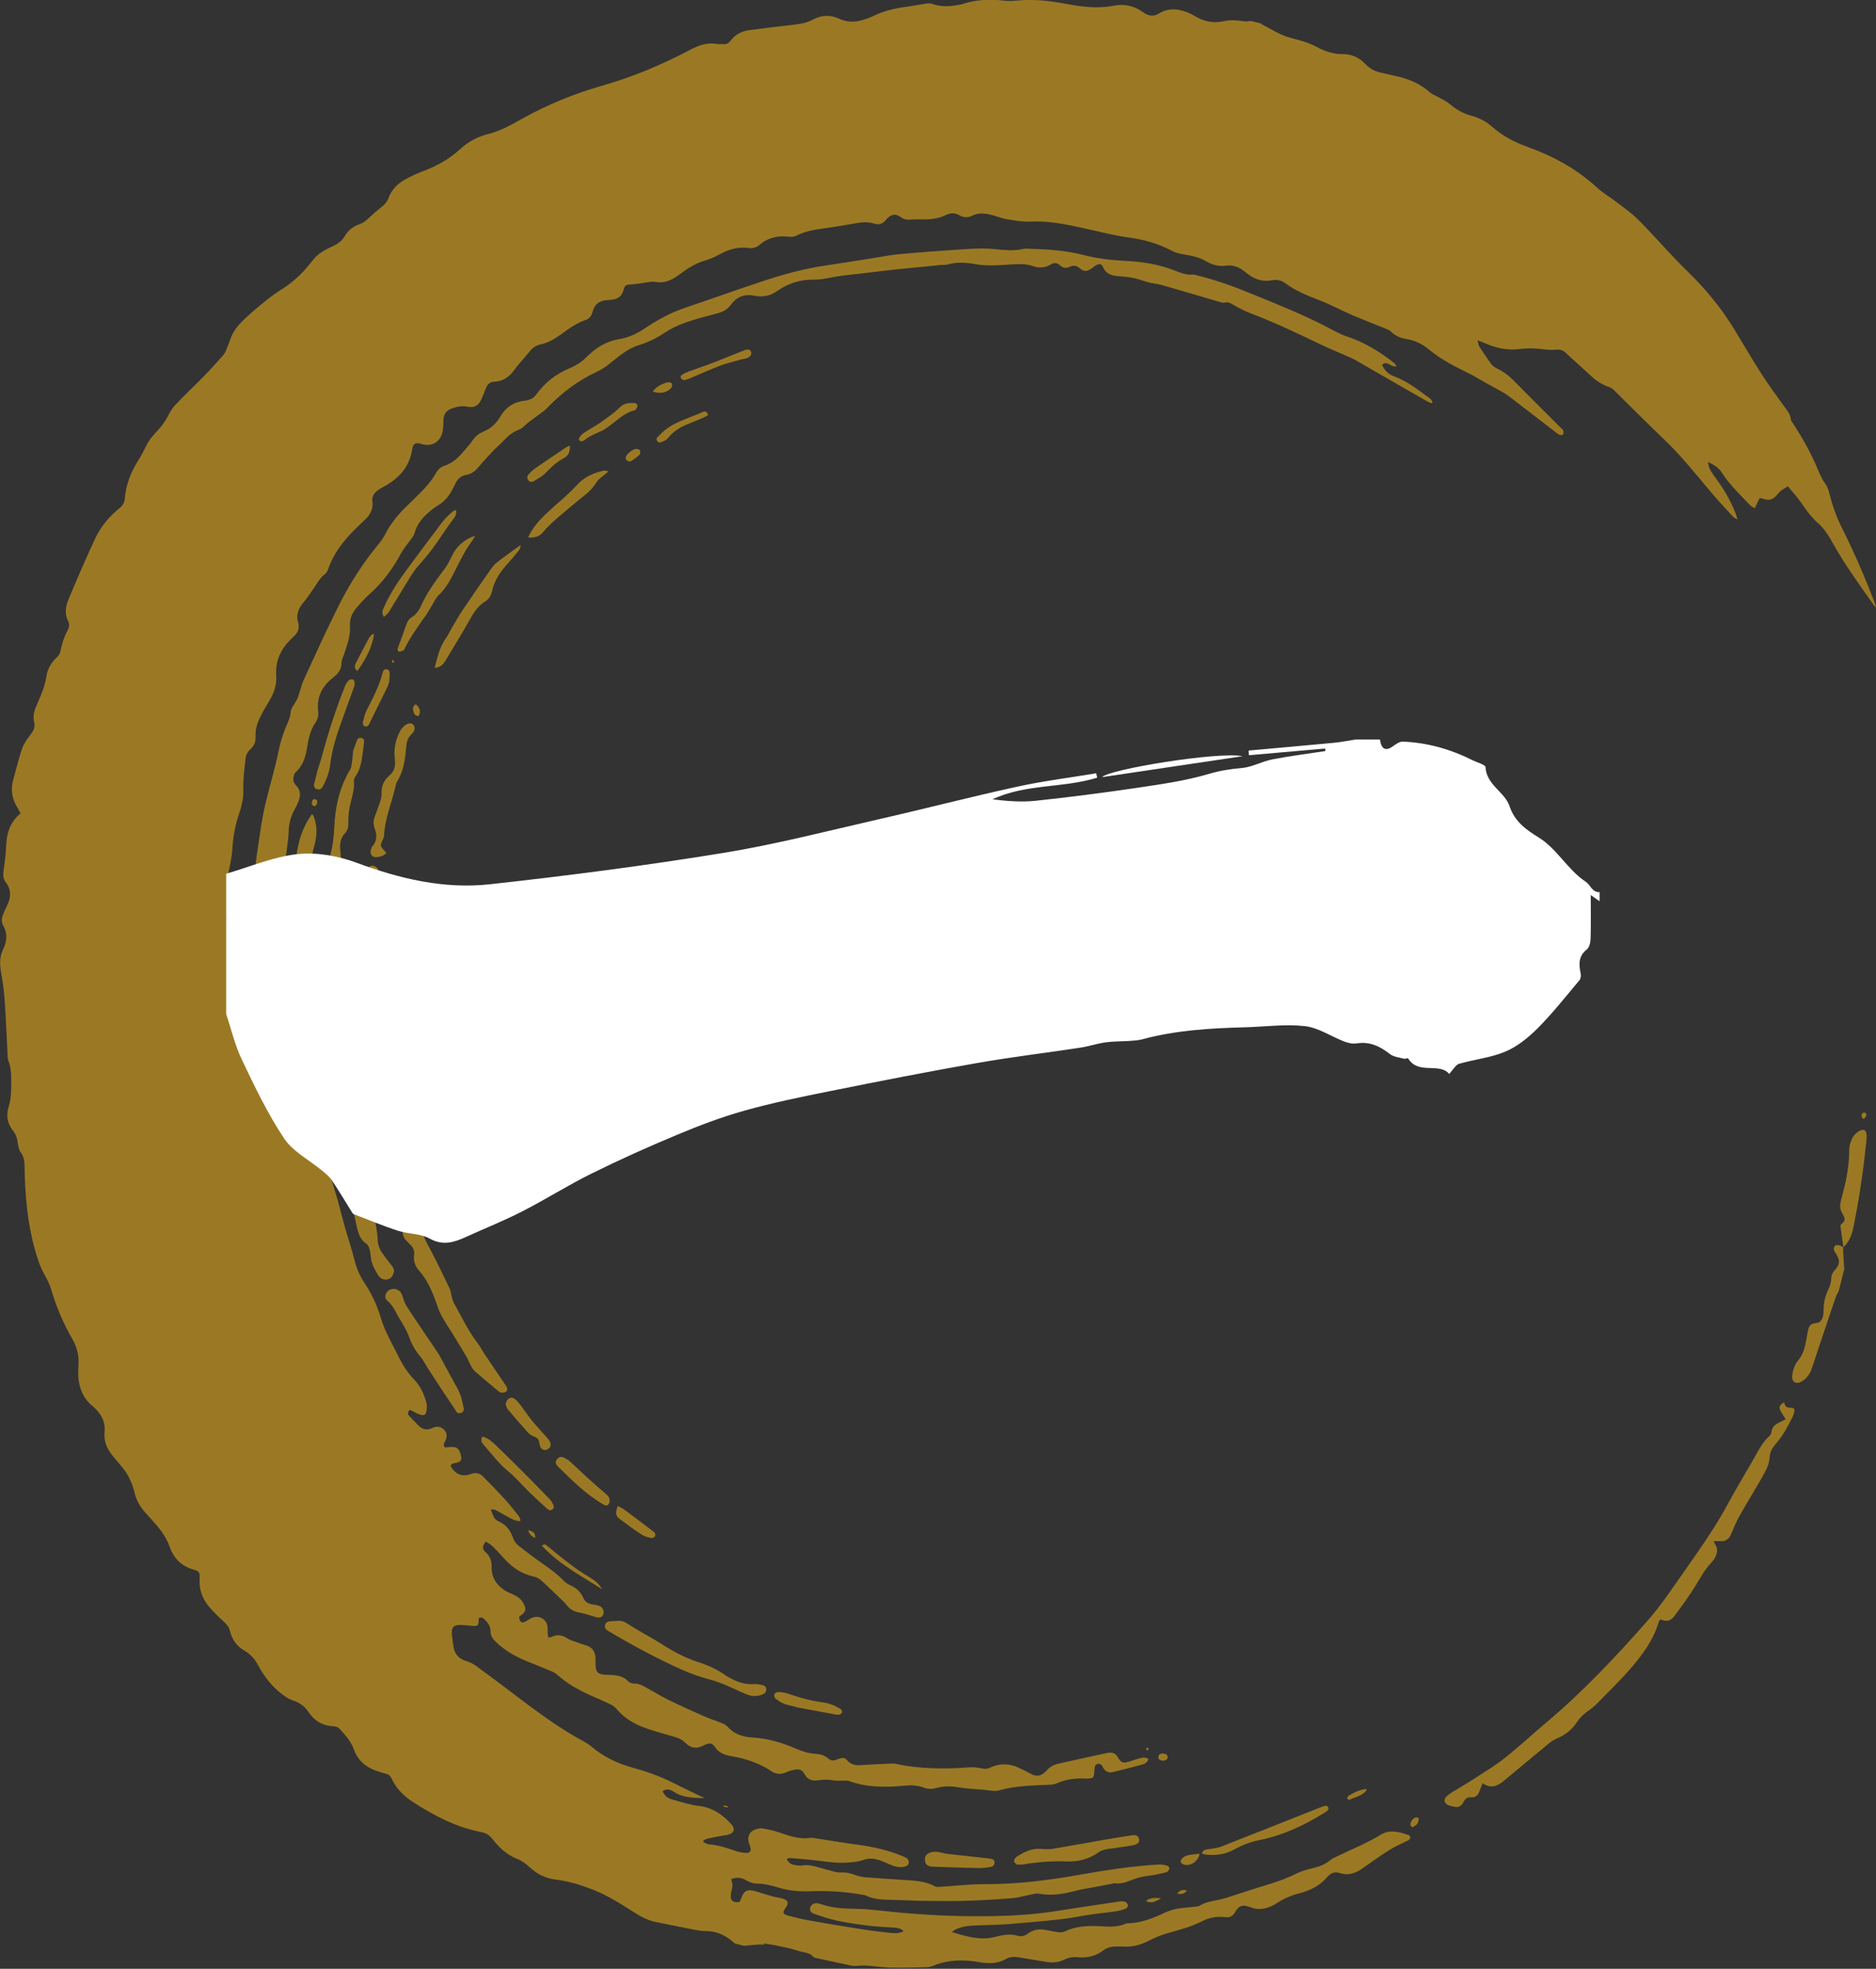
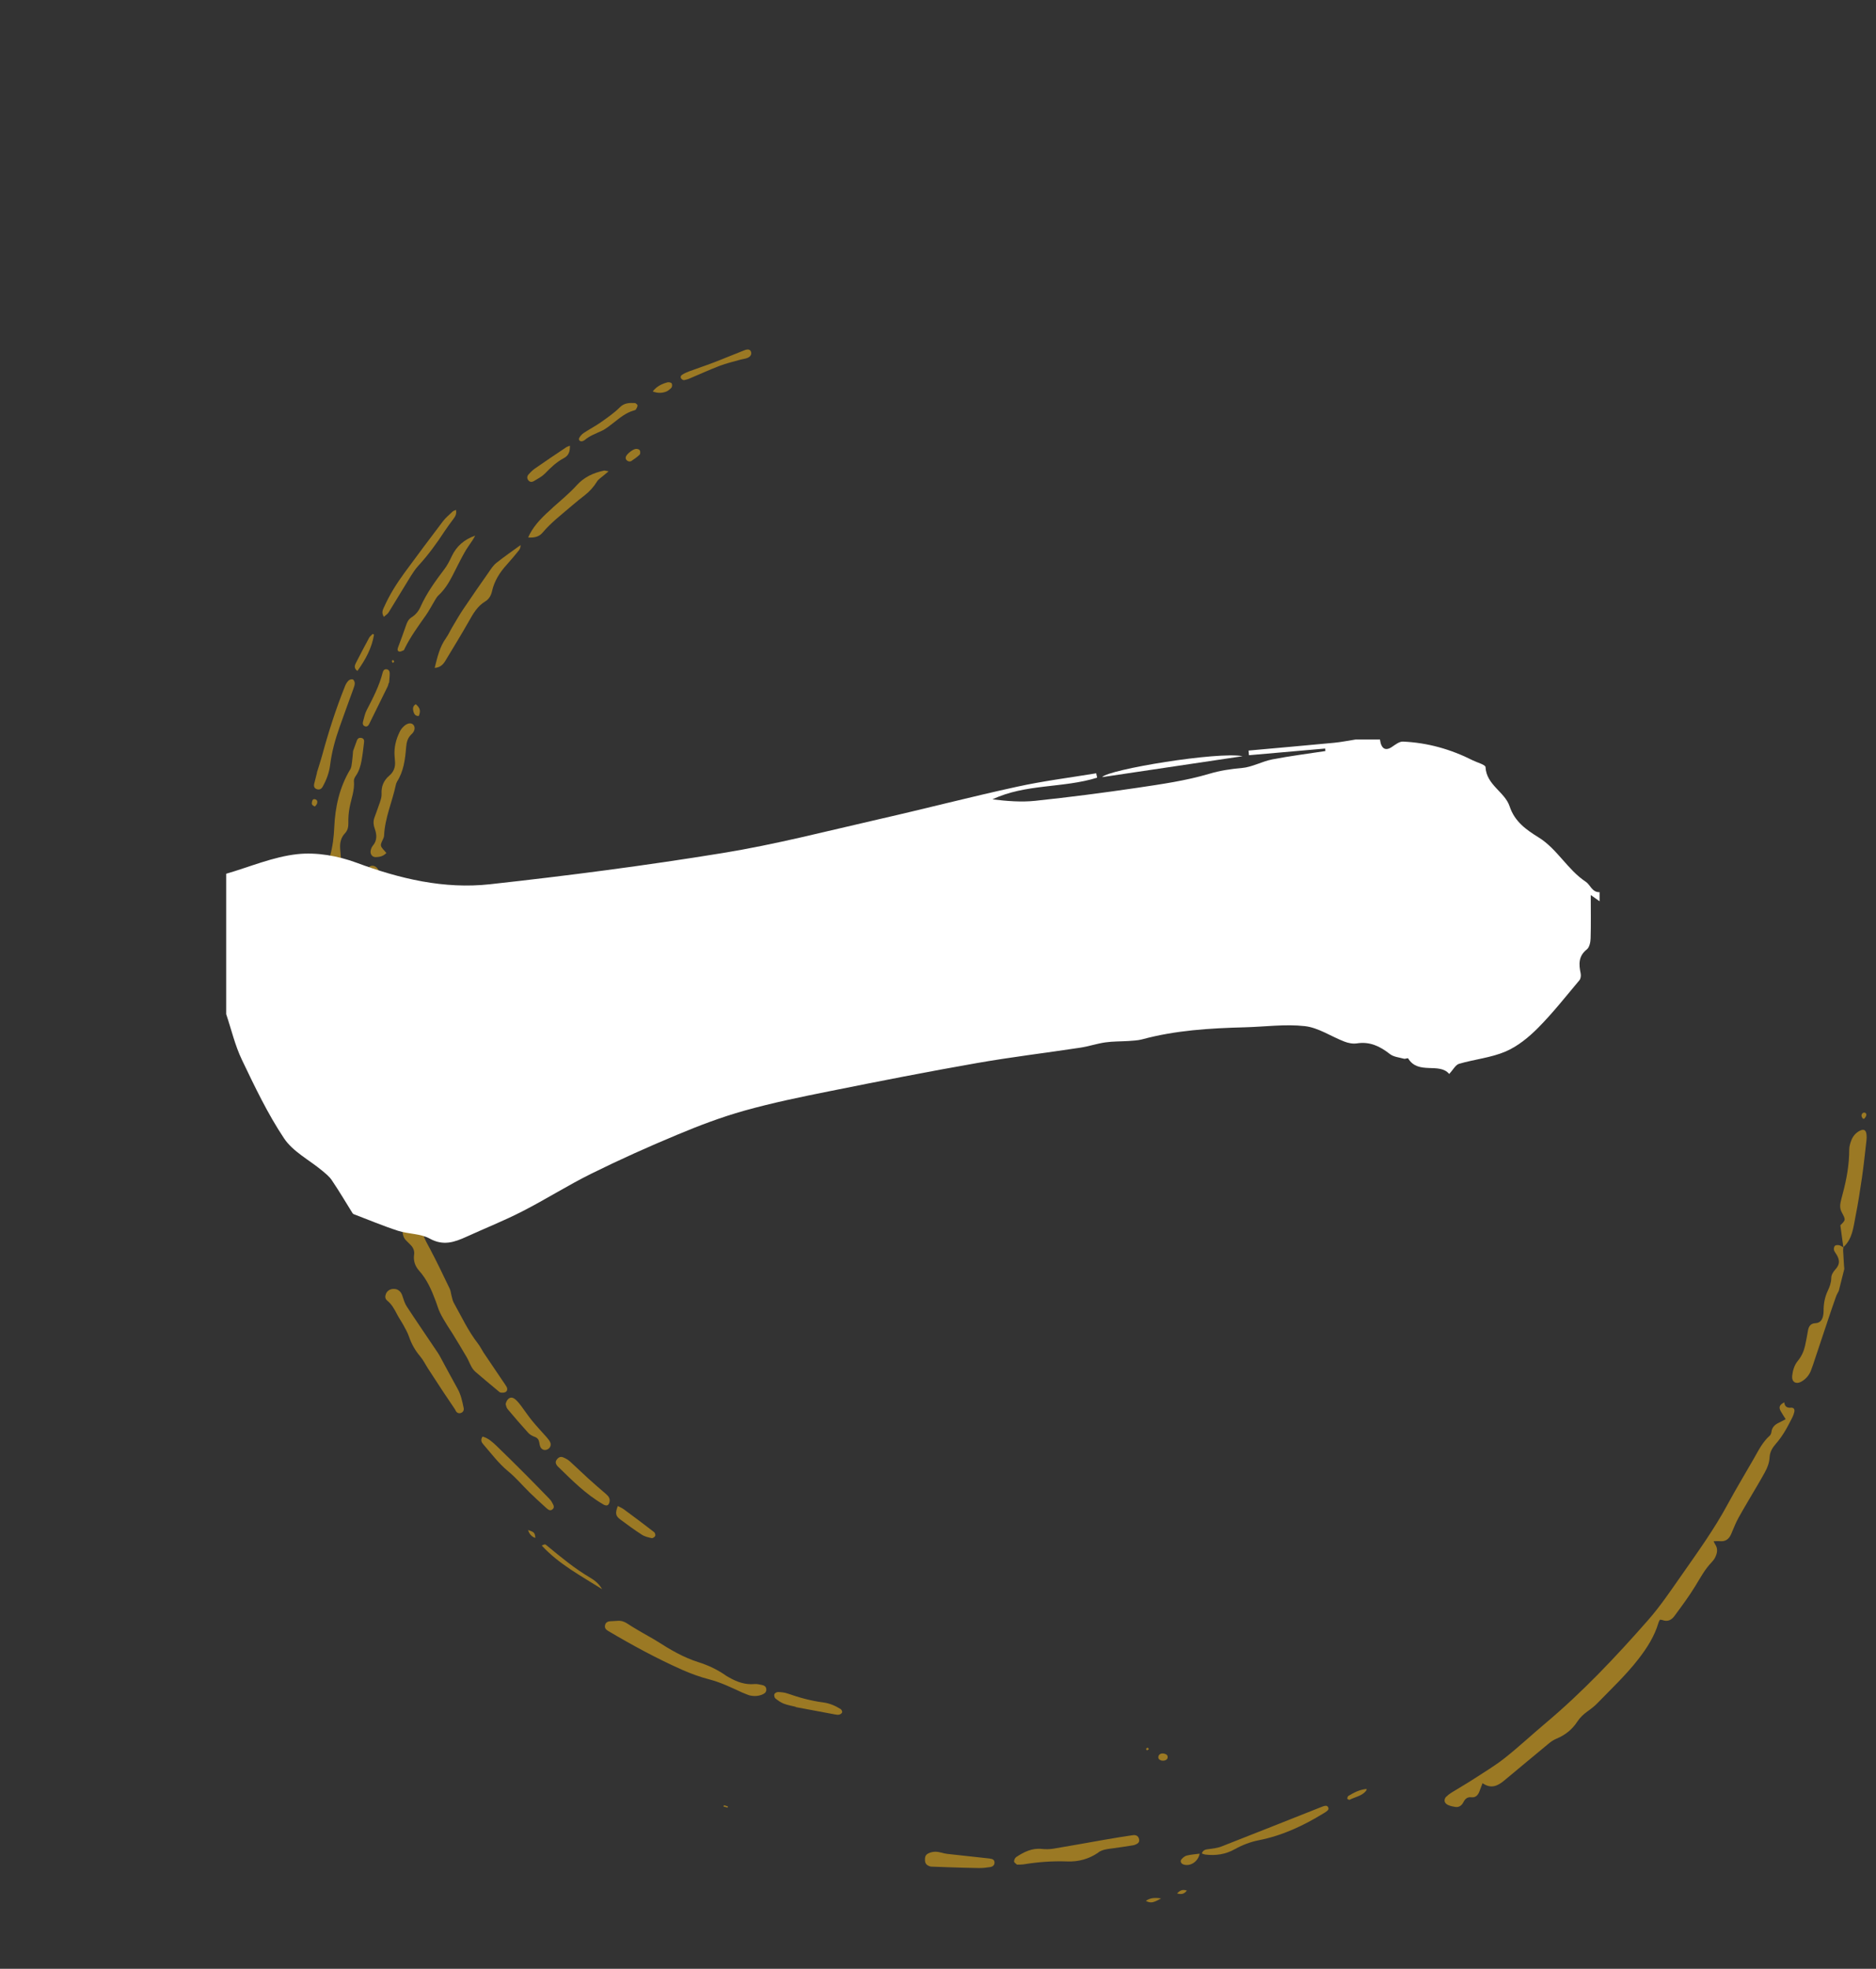
<svg xmlns="http://www.w3.org/2000/svg" id="_レイヤー_2" viewBox="0 0 26.996 28.321">
  <rect x="0" y="0" width="26.996" height="28.321" fill="#333333" stroke="none" />
  <defs>
    <style>.cls-1{fill:#fff;}.cls-2{fill:#9b7924;}</style>
  </defs>
  <g id="_レイアウト">
    <g>
      <g>
-         <path class="cls-2" d="m10.992,27.974c-.094-.008-.191.01-.286.017l-.133-.034c-.119-.112-.255-.181-.423-.178-.045,0-.092-.007-.136-.016-.194-.038-.388-.076-.582-.116-.114-.023-.215-.079-.312-.141-.191-.122-.382-.243-.595-.326-.172-.067-.348-.12-.53-.142-.148-.018-.268-.08-.373-.178-.055-.051-.114-.094-.185-.122-.146-.058-.256-.163-.35-.283-.043-.055-.093-.088-.162-.101-.359-.067-.675-.234-.978-.429-.134-.086-.247-.196-.314-.345-.016-.035-.038-.054-.074-.063-.053-.014-.105-.029-.156-.048-.148-.055-.257-.153-.31-.302-.043-.121-.127-.21-.209-.301-.017-.019-.049-.031-.075-.032-.157-.007-.281-.073-.368-.205-.057-.085-.134-.139-.23-.17-.035-.011-.069-.029-.099-.05-.171-.114-.297-.269-.394-.448-.049-.09-.109-.165-.201-.217-.11-.062-.179-.161-.208-.283-.013-.054-.042-.09-.081-.126-.078-.072-.156-.145-.223-.226-.097-.116-.143-.253-.132-.407.006-.079-.009-.101-.087-.123-.174-.05-.286-.16-.345-.33-.055-.158-.161-.282-.272-.404-.054-.059-.111-.118-.154-.185-.036-.057-.064-.122-.079-.188-.033-.137-.089-.26-.179-.368-.051-.062-.105-.122-.154-.185-.072-.094-.11-.2-.098-.321.012-.122-.03-.225-.113-.314-.016-.017-.031-.034-.049-.048-.176-.14-.226-.33-.216-.544.003-.071.008-.145-.005-.214-.014-.072-.039-.145-.076-.208-.134-.23-.236-.471-.311-.726-.021-.07-.055-.138-.091-.202-.068-.118-.108-.246-.144-.376-.107-.384-.14-.778-.146-1.174-.001-.078-.006-.15-.057-.218-.03-.041-.036-.102-.045-.155-.009-.055-.025-.104-.06-.148-.087-.108-.109-.224-.064-.362.029-.091.032-.192.033-.289.002-.122.005-.246-.041-.365-.011-.028-.01-.062-.011-.093-.014-.263-.025-.527-.043-.79-.009-.125-.027-.251-.049-.374-.022-.119-.026-.232.029-.344.056-.114.064-.229-.002-.346-.038-.067-.008-.134.019-.198.019-.045.043-.088.06-.133.036-.098.03-.194-.035-.277-.037-.048-.045-.097-.039-.153.007-.063.017-.125.024-.188.007-.063.014-.125.016-.188.005-.183.056-.345.207-.471-.012-.022-.023-.045-.036-.066-.086-.132-.112-.274-.067-.427.042-.146.075-.295.125-.438.026-.074.075-.141.123-.204.043-.056.069-.106.05-.18-.024-.097.013-.188.051-.274.054-.124.106-.247.126-.382.017-.112.072-.203.156-.28.022-.02.04-.051.045-.079.021-.105.052-.205.103-.3.022-.041.033-.089.01-.133-.056-.107-.038-.215.005-.317.123-.293.248-.586.383-.874.082-.175.206-.322.36-.444.034-.027.063-.08.066-.124.014-.216.096-.404.211-.584.054-.084.09-.179.145-.262.045-.068.107-.125.16-.189.025-.03.048-.063.069-.096.044-.07.076-.15.131-.21.132-.143.276-.275.412-.415.1-.102.196-.208.291-.316.025-.029.039-.069.054-.105.03-.071.05-.148.087-.214.034-.061.081-.118.131-.167.086-.084.177-.163.27-.239.091-.074.183-.149.282-.21.162-.099.298-.222.415-.37.041-.051.082-.105.133-.145.055-.043.12-.077.185-.106.077-.035.146-.076.189-.154.048-.086.127-.141.218-.173.051-.018.088-.049.126-.085.058-.055.119-.108.181-.157.046-.036.084-.074.105-.132.043-.118.127-.205.235-.265.085-.047.174-.089.265-.123.196-.073.374-.172.529-.315.116-.106.251-.18.405-.218.175-.043.33-.131.485-.218.37-.207.76-.365,1.167-.481.441-.126.859-.304,1.264-.517.123-.065.248-.105.388-.079.022.004.046,0,.069.002.05.006.085-.008.117-.051.068-.093.166-.138.279-.152.213-.027.426-.055.64-.078.095-.01.185-.029.271-.075.12-.065.248-.067.373-.009.101.047.205.052.31.024.061-.016.122-.036.178-.063.154-.076.318-.113.486-.135.094-.012.186-.031.28-.045.027-.004.058-.004.083.005.117.041.236.04.356.018.031-.006.063-.01.092-.02.192-.062.388-.067.587-.045.054.006.109.007.163.001.245-.028.486,0,.727.045.226.042.452.073.683.027.151-.03.296,0,.425.093.07.05.144.071.224.022.153-.095.307-.07.46,0,.021.01.041.021.06.033.133.082.276.108.429.073.097-.022.194-.008.291.004.029.004.06-.004.09-.006l.15.038s0,.007,0,.008c.134.067.263.154.405.193.133.037.265.067.387.133.117.063.24.107.376.105.131-.002.241.051.329.144.062.065.135.104.221.123.084.018.168.037.252.057.169.041.325.11.457.228.033.03.08.044.119.067.057.033.118.061.168.102.089.075.185.133.299.163.112.03.215.079.302.157.148.132.319.223.504.29.374.134.716.318,1.01.589.075.069.165.123.248.185.094.071.19.138.278.215.082.071.155.153.23.231.178.187.348.382.533.561.259.251.489.524.677.831.133.218.261.439.399.654.105.164.221.321.335.479.039.054.082.102.088.173.002.023.022.046.035.067.138.212.262.432.358.666.029.069.059.136.103.197.028.038.047.086.058.132.043.174.101.341.181.501.175.349.33.707.47,1.071.008.02.013.04.025.074-.019-.015-.027-.019-.031-.025-.199-.284-.405-.564-.576-.867-.065-.115-.13-.231-.231-.319-.094-.082-.166-.18-.235-.283-.057-.085-.128-.16-.198-.245-.04.025-.073.043-.101.065-.022.017-.04.041-.059.063-.053.061-.115.082-.192.052-.018-.007-.037-.008-.055-.011-.024.05-.045.094-.07.148-.032-.022-.056-.033-.072-.051-.14-.147-.289-.288-.399-.461-.045-.072-.113-.115-.203-.156.011.045.014.077.028.103.022.043.05.083.079.122.116.155.213.32.286.499.013.033.021.067.032.101-.033-.011-.053-.026-.07-.045-.097-.106-.196-.21-.288-.319-.228-.269-.446-.546-.702-.79-.243-.231-.478-.47-.718-.705-.018-.017-.04-.034-.063-.042-.122-.037-.217-.113-.307-.199-.106-.1-.218-.195-.324-.296-.042-.04-.087-.049-.141-.044-.048.004-.097.004-.145-.002-.125-.017-.248-.023-.375-.007-.18.023-.354-.016-.518-.092-.023-.01-.047-.017-.089-.033.012.041.014.07.027.091.054.084.11.167.169.247.021.028.053.052.086.067.086.041.161.096.229.164.231.235.465.467.698.7.01.01.024.021.026.033.003.018.003.04-.006.054-.005.008-.032.009-.046.004-.021-.008-.039-.024-.057-.038-.223-.171-.445-.342-.668-.513-.025-.019-.05-.038-.077-.053-.089-.051-.18-.099-.27-.149-.088-.049-.172-.103-.263-.146-.194-.094-.383-.193-.55-.332-.093-.077-.201-.129-.324-.149-.082-.013-.159-.045-.221-.107-.021-.021-.053-.032-.082-.044-.156-.064-.314-.124-.469-.19-.16-.069-.315-.154-.477-.216-.172-.066-.341-.133-.49-.245-.06-.045-.13-.055-.205-.041-.12.022-.227-.013-.324-.083-.021-.015-.041-.031-.061-.047-.077-.061-.159-.095-.262-.081-.098.014-.197-.01-.282-.06-.107-.064-.223-.085-.342-.105-.053-.009-.108-.023-.155-.048-.192-.104-.398-.161-.612-.191-.085-.012-.17-.026-.254-.044-.199-.043-.397-.092-.596-.132-.188-.038-.377-.063-.572-.054-.107.005-.217-.014-.324-.031-.076-.012-.149-.04-.224-.061-.099-.027-.199-.041-.294.007-.067.033-.127.027-.187-.008-.063-.037-.127-.033-.189-.003-.1.049-.207.065-.317.064-.066,0-.132-.002-.197.003-.054.004-.099-.005-.144-.039-.058-.045-.116-.04-.172.006-.013.011-.025.024-.035.037-.044.055-.099.076-.168.054-.093-.03-.186-.021-.28-.003-.143.026-.288.05-.432.069-.143.019-.283.043-.413.109-.03.015-.072.017-.108.013-.156-.018-.296.013-.418.117-.013.011-.027.024-.042.029-.029.009-.061.023-.089.019-.164-.027-.313.014-.454.094-.07.04-.143.069-.221.091-.07.02-.138.056-.202.094-.067.039-.126.09-.191.132-.086.057-.179.095-.283.076-.053-.01-.101-.002-.152.007-.073.013-.146.023-.22.028-.073.005-.083.008-.105.085-.022.078-.073.121-.152.132-.023.003-.046.006-.068.007-.117.003-.196.056-.225.174-.014.058-.052.098-.105.116-.13.044-.238.124-.347.203-.089.064-.182.122-.291.144-.069.014-.119.051-.162.104-.072.089-.152.172-.22.265-.074.102-.163.165-.292.169-.06.002-.097.04-.118.097-.019.054-.043.106-.065.158-.038.09-.106.126-.2.104-.077-.018-.148.001-.219.024-.08.026-.123.079-.125.165-.001.054-.002.109-.012.163-.028.154-.155.23-.303.185-.09-.027-.123-.01-.137.083-.033.221-.159.376-.341.492-.043.028-.09.05-.134.078-.065.041-.107.096-.096.178.013.1-.028.179-.096.247-.047.047-.096.091-.143.137-.171.169-.318.354-.398.585-.01.029-.028.06-.052.077-.056.04-.087.098-.124.152-.06.087-.117.177-.185.258-.072.086-.103.175-.07.286.022.073-.003.136-.055.188-.02.02-.042.039-.062.059-.138.14-.212.307-.199.504.007.113-.016.216-.068.314-.036.068-.079.133-.116.201-.063.114-.12.23-.113.365.004.077-.018.137-.078.19-.032.028-.059.076-.064.117-.018.153-.039.309-.034.462.005.134-.03.253-.071.376-.032.095-.053.193-.069.292-.015.09-.014.183-.027.273-.013.094-.034.186-.053.279-.021.102-.031.202.013.303.029.065.022.135,0,.202-.009.027-.02.054-.027.082-.019.064-.016.077.04.115.099.066.143.161.149.276.002.051-.003.103-.003.155,0,.023,0,.047.008.067.005.014.023.029.036.031.013.002.032-.011.04-.023.012-.019.019-.041.026-.063.037-.109.029-.22.017-.332-.013-.118-.016-.236.044-.344.042-.076.053-.157.054-.24.001-.083-.005-.166-.007-.249,0-.034-.002-.069.002-.103.028-.199.055-.398.087-.596.019-.116.042-.231.07-.345.057-.234.128-.464.175-.7.026-.128.062-.249.112-.368.029-.068.062-.133.066-.212.002-.039.034-.076.054-.113.016-.03.037-.057.048-.088.032-.089.051-.183.091-.269.161-.351.322-.703.495-1.049.159-.319.351-.618.578-.893.036-.044.069-.092.095-.143.085-.166.205-.303.339-.43.054-.051.106-.105.159-.157.089-.086.168-.18.23-.288.029-.052.07-.089.128-.108.089-.03.163-.085.225-.154.061-.068.125-.136.176-.211.04-.058.088-.096.15-.122.107-.044.189-.116.247-.217.08-.139.203-.216.362-.232.068-.007.118-.035.158-.09.125-.171.284-.295.481-.376.088-.036.174-.093.241-.16.132-.133.281-.226.466-.257.127-.021.242-.069.348-.14.184-.123.374-.233.586-.305.391-.132.78-.273,1.172-.401.278-.091.56-.168.851-.211.227-.034.453-.07.68-.106.136-.021.271-.049.408-.061.322-.029.645-.053.968-.073.131-.008.264-.012.394.001.137.014.272.03.409-.002.022-.005.046-.005.068-.004.269.009.538.023.801.091.195.051.394.074.595.084.238.012.473.046.698.132.09.034.179.076.281.066.024-.002.05.009.075.015.259.064.51.155.757.256.377.153.755.304,1.116.493.086.045.172.094.263.124.257.085.483.222.692.39.011.009.017.025.027.039-.077.025-.134-.091-.209-.018.043.085.089.134.187.17.192.071.346.201.509.317.015.011.022.033.032.05-.005.005-.009.01-.014.015-.025-.011-.052-.02-.075-.034-.308-.177-.616-.354-.924-.531-.05-.029-.098-.059-.15-.083-.143-.065-.29-.123-.432-.191-.331-.158-.661-.317-1.005-.448-.085-.032-.169-.072-.248-.118-.048-.028-.089-.059-.149-.042-.02.006-.045-.005-.067-.011-.234-.068-.467-.137-.701-.205-.083-.024-.166-.052-.25-.062-.072-.009-.136-.034-.204-.055-.089-.028-.185-.039-.278-.046-.105-.008-.198-.022-.246-.135-.02-.047-.055-.049-.101-.023-.022.013-.042.031-.063.045-.068.046-.11.049-.171-.004-.046-.04-.091-.044-.142-.02-.053.025-.1.018-.142-.022-.042-.039-.085-.04-.133-.011-.078.049-.166.054-.249.025-.093-.033-.185-.033-.279-.028-.183.009-.367.031-.549-.001-.135-.024-.265-.036-.398.002-.038.011-.08.006-.12.01-.211.021-.422.041-.633.063-.165.018-.33.038-.495.058-.119.014-.239.025-.358.044-.112.018-.22.047-.338.045-.187-.003-.361.055-.517.163-.099.069-.204.093-.326.068-.132-.028-.251.009-.335.124-.046.064-.107.103-.181.124-.083.023-.166.044-.249.067-.177.051-.355.105-.509.206-.123.081-.248.147-.39.19-.165.05-.293.165-.426.27-.053.042-.111.082-.173.11-.275.127-.511.305-.72.522-.018.018-.037.036-.057.051-.068.051-.138.101-.207.153-.05.038-.094.093-.15.113-.108.04-.179.118-.254.196-.034.035-.073.065-.106.101-.07.075-.142.149-.207.229-.049.061-.103.107-.181.12-.073.013-.125.054-.157.121-.011.023-.023.046-.035.069-.051.106-.12.194-.224.254-.044.026-.085.059-.124.092-.098.083-.175.179-.209.308-.01.039-.044.072-.068.107-.041.058-.089.113-.123.175-.119.222-.265.421-.454.589-.07.063-.133.134-.195.206-.059.07-.094.155-.088.246.009.145-.038.277-.083.41-.015.043-.038.087-.039.131,0,.098-.052.156-.124.212-.155.121-.236.278-.211.48.007.059-.006.115-.039.164-.069.103-.099.217-.117.338-.021.14-.057.276-.169.377-.017.015-.024.044-.03.068-.012.049.006.091.04.125.068.07.061.15.029.232-.013.035-.03.068-.048.101-.059.104-.09.215-.092.336-.001.08-.015.16-.024.239-.011.094-.029.187-.034.282-.003.043.007.092.026.131.025.051.081.045.104-.009.011-.026.016-.055.019-.083.005-.04.005-.08.009-.12.022-.222.069-.436.189-.629.014-.023.03-.045.047-.07.011.011.016.014.019.019.006.013.01.027.015.04.05.139.033.28-.005.415-.096.349-.121.705-.126,1.064-.004.301.006.602-.036.901-.022.155-.015.307.013.461.024.135.042.272.019.41-.01.057-.002.115.029.166.033.053.044.111.044.173-.002.188.039.37.084.551.017.069.027.14.038.211.009.065.007.132.022.196.043.187.091.373.138.559.01.039.023.077.035.115.026.088.054.175.079.263.037.135.071.271.109.406.045.157.098.312.137.47.028.113.071.216.136.313.101.151.18.314.233.487.03.1.066.195.113.287.053.105.106.21.159.315.057.113.126.218.215.31.092.095.145.213.178.339.008.032.007.069.002.102-.01.07-.033.085-.1.062-.047-.016-.091-.043-.137-.066-.043.031-.037.063-.007.095.037.04.078.076.114.117.061.068.128.089.215.048.058-.028.118-.024.167.026.049.051.044.108.013.167-.014.028-.032.057.003.089.017-.002.037-.004.056-.006.107-.013.146.014.17.121.015.066.002.087-.064.104-.032.008-.071.004-.085.045.065.12.167.164.29.117.068-.025.126-.014.174.033.107.107.213.216.316.328.062.067.117.141.175.211.025.03.053.059.047.107-.076-.004-.135-.038-.195-.072-.054-.032-.109-.063-.165-.091-.015-.007-.035-.004-.064-.007.03.072.041.142.109.17.109.046.172.127.21.236.014.041.041.084.075.111.121.096.245.189.372.277.101.071.2.143.285.234.023.024.053.045.083.058.088.038.157.094.196.183.028.065.079.093.148.1.036.004.075.012.105.03.021.012.039.044.041.068.006.068-.035.101-.103.084-.078-.019-.153-.051-.231-.064-.081-.014-.147-.043-.196-.109-.02-.027-.046-.051-.071-.075-.099-.095-.197-.192-.299-.284-.028-.025-.068-.045-.105-.053-.186-.039-.328-.145-.449-.284-.047-.054-.096-.106-.148-.155-.028-.026-.064-.045-.096-.066-.048.075-.052.108.003.158.065.06.086.127.084.213-.003.146.07.257.191.335.036.023.077.039.116.056.059.026.11.059.144.117.055.095.047.136-.047.197-.004.003-.006.009-.009.014.012.076.036.09.1.058.015-.008.029-.019.044-.028.06-.035.123-.052.187-.014.067.04.084.103.079.178-.002.031.006.064.01.1.027-.006.041-.007.054-.013.078-.037.148-.025.219.022.042.028.094.041.142.059.046.017.092.031.138.046.089.029.124.095.127.184,0,.029,0,.057,0,.086.003.112.033.144.142.15.037.002.075,0,.112.004.078.008.152.022.209.085.02.022.06.038.091.037.058-.001.106.02.154.046.113.062.223.13.338.187.167.082.337.159.507.234.086.038.176.066.264.102.028.011.059.026.079.048.094.105.215.151.351.158.227.012.438.075.645.165.083.036.175.065.265.07.077.005.139.02.195.07.033.03.071.033.112.015.018-.008.038-.012.057-.018.039-.013.073-.007.1.027.037.044.087.066.143.07.04.003.08-.003.12-.005.134-.007.268-.014.402-.019.025,0,.051.008.076.013.039.007.079.016.118.022.299.043.599.044.9.02.061-.005.125.004.186.017.039.008.071.007.106-.01.134-.063.271-.068.407-.006.065.03.129.062.192.096.07.038.132.03.19-.022.013-.011.026-.023.037-.036.046-.052.104-.079.17-.093.109-.023.218-.049.327-.073.12-.027.241-.053.361-.078.081-.017.126.001.161.062.044.076.07.087.153.063.058-.017.114-.038.173-.053.038-.01.078-.015.114.016-.017.044-.051.067-.09.077-.141.038-.282.075-.424.109-.058.014-.107-.009-.138-.063-.007-.012-.013-.027-.022-.037-.035-.037-.086-.023-.099.025-.004.014-.004.028-.005.043-.007.122-.01.125-.129.125-.017,0-.034-.002-.052-.002-.121,0-.239.017-.352.067-.035.016-.077.023-.116.024-.243.011-.487.013-.724.081-.024.007-.051.009-.077.007-.051-.004-.102-.012-.154-.017-.12-.011-.241-.014-.359-.035-.108-.019-.21-.018-.314.011-.06.017-.12.016-.178-.006-.088-.033-.178-.037-.271-.028-.273.025-.544.029-.807-.068-.02-.007-.045-.004-.067-.004-.049,0-.098.005-.145-.003-.08-.014-.158-.016-.239-.002-.081.014-.15-.017-.188-.09-.031-.059-.076-.075-.134-.064-.042.008-.084.017-.122.035-.077.037-.149.035-.22-.012-.175-.117-.369-.182-.575-.216-.096-.016-.181-.046-.239-.134-.037-.056-.071-.058-.135-.033-.013.005-.026.012-.039.018-.09.045-.173.034-.244-.038-.048-.049-.106-.076-.171-.094-.132-.037-.265-.074-.395-.119-.167-.058-.318-.143-.433-.283-.021-.025-.051-.046-.081-.061-.096-.046-.193-.088-.29-.131-.171-.076-.333-.166-.474-.292-.025-.022-.056-.041-.087-.054-.124-.052-.249-.102-.374-.153-.155-.063-.297-.148-.421-.263-.048-.044-.084-.092-.084-.162,0-.07-.039-.124-.088-.171-.025-.024-.051-.034-.082-.016,0,.116-.007.121-.125.108-.043-.005-.086-.009-.129-.01-.108-.002-.14.032-.132.14.005.057.016.113.023.17.015.113.08.178.187.211.048.015.097.038.137.067.201.147.4.297.599.448.265.2.532.398.82.566.084.049.175.09.248.152.168.142.36.234.568.293.202.057.4.122.587.217.155.079.313.152.47.228-.154-.005-.307-.002-.441-.09-.052-.034-.107-.052-.166-.01.038.072.06.096.148.121.124.035.249.076.376.091.193.022.336.122.461.258.068.075.045.138-.055.159-.017.004-.034.004-.051.007-.079.015-.158.03-.236.047-.02.004-.038.017-.056.027,0,.007,0,.014,0,.021.026.011.052.031.079.033.139.009.269.056.399.1.043.014.09.021.135.023.058.003.078-.025.063-.081-.007-.028-.021-.054-.026-.082-.017-.081.021-.149.1-.175.029-.01.063-.019.092-.015.076.012.152.027.224.051.153.05.302.111.468.086.022-.003.046,0,.068.004.21.032.419.068.629.096.217.029.429.077.631.161.021.009.044.016.062.029.049.034.042.104-.015.121-.04.012-.086.014-.126.005-.058-.013-.113-.039-.168-.063-.104-.046-.207-.077-.323-.033-.06.023-.129.028-.194.034-.152.014-.303-.008-.454-.027-.119-.015-.239-.025-.359-.034-.028-.002-.062-.01-.087.017.046.06.064.073.118.081.037.005.076.013.111.006.086-.015.165.009.245.031.075.021.149.042.224.061.027.007.057.011.085.009.07-.005.136.01.201.035.045.017.094.029.141.033.188.015.377.026.566.039.151.011.304.015.442.092.02.011.049.009.074.007.214-.013.429-.039.643-.038.458.002.909-.055,1.358-.134.381-.067.763-.127,1.15-.149.039-.002.079.007.118.017.013.003.032.022.032.034,0,.017-.012.037-.024.049-.011.011-.031.014-.047.018-.067.014-.134.033-.202.04-.104.011-.202.037-.299.076-.067.027-.135.047-.21.036-.016-.002-.033.005-.05.008-.078.015-.157.03-.235.045-.09.017-.181.029-.269.052-.179.047-.357.081-.543.044-.037-.007-.078.007-.117.014-.084.016-.167.042-.252.05-.203.017-.406.03-.609.037-.174.007-.349.006-.524.005-.166-.001-.332-.005-.498-.013-.166-.009-.337.01-.495-.068-.007-.004-.017-.004-.025-.006-.255-.047-.512-.063-.77-.053-.153.006-.302-.007-.45-.051-.106-.032-.214-.06-.328-.06-.053,0-.11-.028-.159-.055-.066-.037-.129-.034-.199-.01.007.035.017.065.017.095,0,.034-.014.067-.019.101-.014.09-.001.146.113.136.004-.004.01-.007.012-.011.008-.015.016-.03.022-.046.038-.107.086-.137.215-.096.082.026.164.051.247.074.041.011.085.013.126.026.09.028.101.067.045.143-.042.057-.033.085.036.103.097.025.195.051.293.068.262.047.525.091.789.132.136.021.273.037.409.051.058.006.117.007.177-.027-.059-.054-.125-.049-.19-.053-.105-.006-.211-.012-.316-.025-.151-.019-.301-.04-.45-.071-.114-.024-.226-.063-.337-.101-.035-.012-.065-.039-.052-.087.011-.039.044-.066.091-.064.025.001.051.009.075.017.113.037.228.055.346.059.126.004.252.005.377.018.43.048.861.084,1.294.091.444.007.888,0,1.329-.068.306-.048.612-.094.917-.139.031-.005.064-.009.093-.002.02.005.044.028.05.048.004.014-.014.047-.03.053-.047.018-.098.032-.148.04-.122.018-.245.029-.366.047-.136.02-.271.05-.407.065-.25.028-.501.05-.753.07-.143.011-.286.015-.429.019-.115.003-.229.007-.337.054-.019.008-.035.022-.065.042.214.067.41.124.621.071.106-.027.214-.049.323-.018.059.017.105.005.152-.03.075-.057.161-.071.253-.053.059.011.118.024.178.032.03.004.066.005.091-.007.158-.077.325-.087.495-.079.131.006.264.022.39-.036.012-.006.028-.004.043-.005.175-.008.336-.067.493-.141.062-.029.127-.054.194-.067.081-.017.165-.019.247-.029.031-.004.066-.004.091-.019.074-.044.154-.06.236-.075.048-.009.095-.02.142-.035.175-.055.348-.115.524-.168.162-.049.322-.101.475-.176.063-.031.132-.056.201-.072.107-.025.21-.053.297-.126.03-.025.068-.042.105-.059.209-.1.425-.187.624-.309.126-.077.262-.039.391.004.042.014.042.054.005.078-.012.008-.026.011-.039.017-.082.042-.167.078-.243.127-.133.085-.261.177-.39.267-.097.067-.2.099-.317.06-.072-.024-.131-.001-.177.054-.108.13-.25.198-.409.239-.112.029-.217.074-.314.137-.024.016-.049.029-.075.042-.1.047-.202.063-.308.02-.021-.009-.044-.014-.066-.019-.053-.012-.096.006-.129.048-.012.016-.023.033-.033.05-.03.049-.072.071-.13.064-.117-.015-.231.002-.335.056-.162.084-.337.127-.511.177-.09.026-.178.064-.262.106-.099.051-.201.083-.312.085-.049,0-.097-.003-.146-.003-.07,0-.137.013-.195.057-.109.082-.232.111-.365.098-.071-.007-.138.005-.2.036-.081.041-.164.047-.251.032-.13-.022-.26-.043-.39-.065-.066-.011-.134-.013-.193.021-.125.074-.255.07-.391.046-.221-.039-.439-.035-.651.05-.031.013-.066.023-.1.024-.183.004-.367.009-.55.004-.151-.004-.3-.042-.453-.024-.034.004-.069,0-.103-.008-.163-.034-.325-.069-.487-.105-.014-.003-.03-.008-.039-.017-.047-.056-.114-.06-.178-.075-.061-.015-.121-.038-.182-.051-.117-.025-.235-.054-.354-.064Z" />
        <path class="cls-2" d="m25.789,19.798c.009-.08.029-.158.083-.223.052-.063.085-.136.103-.215.016-.073.03-.146.042-.219.011-.064.039-.104.111-.107.059-.003.092-.043.105-.098.006-.025.009-.051.009-.076-.001-.102.016-.199.06-.292.027-.057.049-.115.05-.18,0-.05.027-.091.061-.129.061-.067.064-.126.02-.204-.014-.025-.035-.048-.042-.074-.005-.019.002-.049.015-.061.012-.011.042-.011.061-.007.021.005.04.02.06.031,0,0,0,0,0,0,0,0,0,0,0,0,0,0,0,0,0,0h0c-.002.015-.005.029-.004.044.003.07.008.14.012.209.001.019.003.038.005.057l-.08.317c-.014.027-.03.053-.04.082-.04.113-.079.227-.117.341-.062.185-.123.37-.185.554-.019.057-.037.115-.059.17-.029.072-.079.127-.147.162-.07.036-.131-.005-.122-.083Z" />
        <path class="cls-2" d="m20.816,25.844c.022-.025.052-.045.081-.063.105-.065.212-.126.315-.193.149-.097.302-.188.441-.298.2-.158.387-.333.582-.497.537-.451,1.017-.959,1.479-1.485.177-.201.325-.422.478-.64.236-.338.478-.672.674-1.037.12-.222.251-.437.376-.656.065-.115.124-.233.225-.323.013-.012.022-.034.024-.052.008-.068.049-.107.107-.134.03-.014.06-.031.098-.051-.027-.043-.05-.078-.071-.115-.032-.057-.018-.092.051-.127.006.059.038.082.098.077.04-.003.055.024.046.063-.006.025-.015.05-.026.073-.038.074-.075.148-.119.219-.036.058-.076.114-.121.165-.049.056-.085.116-.089.191-.004.08-.031.151-.069.219-.033.06-.067.12-.102.179-.092.158-.188.315-.277.475-.042.075-.071.156-.106.235-.031.071-.081.109-.161.101-.027-.003-.055,0-.091.001.01.02.014.033.022.044.045.066.03.131-.003.195-.012.023-.029.043-.046.062-.099.102-.164.226-.238.346-.091.149-.196.289-.299.429-.041.056-.099.087-.174.057-.01-.004-.022-.003-.035-.004-.007.014-.015.026-.019.039-.057.196-.164.364-.288.524-.178.23-.389.428-.591.636-.041.043-.089.08-.138.115-.059.042-.111.089-.151.15-.074.114-.175.195-.301.247-.036.015-.071.037-.102.062-.219.18-.436.363-.655.544-.089.073-.185.12-.307.034-.019.05-.032.085-.045.119-.02.053-.055.091-.115.084-.06-.007-.09.023-.115.07-.024.047-.061.077-.117.069-.034-.005-.068-.013-.1-.026-.059-.025-.072-.076-.03-.124Z" />
        <path class="cls-2" d="m5.208,15.391c-.018-.03-.022-.071-.026-.107-.003-.037,0-.074.003-.112.024-.313.024-.624-.034-.934-.009-.045-.013-.091-.018-.136-.006-.047.009-.088.047-.114.064-.044.131-.082.224-.085.005.039.011.069.013.1.033.44.063.88.098,1.32.012.151.027.303.056.452.029.147.035.3.105.438.004.007.005.017.006.025.028.146.052.294.086.439.034.145.076.288.118.431.008.029.025.059.045.081.053.058.07.122.056.198-.014.072-.004.141.036.206.026.044.048.093.06.142.021.085.066.156.106.232.099.187.19.379.282.57.016.033.018.072.028.108.009.032.015.067.031.096.111.197.206.404.346.584.032.04.054.088.082.131.091.136.182.271.274.406.019.028.04.056.057.086.016.028.014.06-.013.076-.019.011-.048.011-.071.008-.015-.002-.029-.017-.042-.028-.108-.09-.216-.179-.322-.271-.023-.02-.042-.046-.057-.073-.025-.044-.042-.093-.068-.137-.066-.114-.135-.226-.204-.339-.025-.042-.054-.081-.079-.123-.035-.058-.072-.116-.101-.178-.025-.051-.04-.108-.06-.161-.059-.159-.125-.314-.241-.443-.057-.064-.085-.141-.072-.231.008-.054-.012-.101-.051-.14-.022-.022-.045-.044-.067-.067-.031-.032-.043-.069-.047-.115-.006-.068-.022-.135-.04-.2-.02-.069-.052-.134-.072-.203-.012-.04-.021-.086-.012-.126.017-.08-.006-.132-.075-.173-.131-.079-.166-.197-.134-.341.005-.022.016-.044.017-.066,0-.021-.002-.049-.016-.062-.071-.068-.086-.153-.086-.244,0-.041-.008-.077-.032-.113-.015-.022-.028-.057-.021-.08.02-.064-.004-.118-.022-.175-.025-.082-.051-.164-.071-.248-.009-.041-.016-.088-.003-.126.022-.066.017-.12-.019-.179Z" />
        <path class="cls-2" d="m5.038,11.074c.019-.032.023-.076.028-.115.008-.057.011-.114.015-.156.021-.058.037-.101.052-.144.012-.036.034-.052.071-.043.037.009.038.04.034.069-.01.085-.02.171-.035.255-.014.079-.037.156-.085.224-.014.02-.027.048-.025.071.012.133-.038.254-.062.38-.014.072-.02.147-.018.221.001.058-.009.109-.048.15-.06.063-.076.14-.07.222.005.074.012.148.021.222.011.103-.006.199-.064.288-.013.02-.019.048-.019.071.004.123.017.246.016.369,0,.088-.015.176-.025.264-.009.079-.025.158-.03.238-.007.117,0,.235-.01.352-.013.147-.019.291.029.433.004.013.005.028.006.042.022.248.045.496.064.745.003.041-.005.086-.02.124-.02.05-.069.067-.121.056-.046-.01-.069-.036-.074-.092-.002-.028-.001-.058.004-.085.015-.07.009-.138-.02-.202-.073-.161-.086-.332-.084-.504.002-.2.014-.401.011-.601-.003-.287.009-.573.063-.856.03-.16.052-.322.074-.484.013-.091.009-.185.033-.272.038-.137.055-.274.061-.415.013-.293.075-.573.227-.829Z" />
-         <path class="cls-2" d="m4.945,15.67c.01.148.004.298.053.442.079.229.121.465.154.704.011.079.028.158.04.237.006.039.022.066.055.091.028.021.057.053.065.086.049.197.113.392.122.597.003.075.026.141.068.201.041.059.086.115.13.171.026.033.047.066.034.11-.014.046-.039.084-.09.095-.062.013-.109-.017-.138-.066-.046-.076-.091-.153-.1-.245-.004-.043-.01-.086-.022-.127-.007-.026-.02-.058-.041-.072-.092-.062-.121-.154-.142-.255-.028-.135-.058-.269-.093-.402-.022-.087-.042-.173-.025-.263.009-.046-.003-.087-.04-.116-.079-.063-.113-.149-.132-.244-.063-.315-.112-.632-.142-.951-.002-.025,0-.051-.001-.063.016-.07.051-.104.1-.11.052-.006.106.021.125.072.013.034.015.072.018.109Z" />
        <path class="cls-2" d="m10.684,24.349c-.156-.072-.309-.147-.478-.191-.132-.034-.263-.082-.388-.137-.369-.164-.723-.356-1.07-.562-.03-.018-.049-.041-.042-.077.007-.04.035-.057.073-.06.034-.003.069-.003.103-.006.054-.005.1.009.145.039.069.046.141.087.212.129.074.044.15.083.222.129.186.119.376.23.588.297.146.046.282.111.407.2.012.008.025.014.037.021.114.065.233.107.368.094.033-.003.068.007.101.013.033.006.061.021.065.059.005.041-.021.063-.055.078-.063.027-.128.028-.194.011-.032-.013-.064-.024-.095-.038Z" />
        <path class="cls-2" d="m6.545,20.27c-.057-.085-.115-.17-.172-.256-.071-.107-.141-.215-.211-.323-.039-.06-.07-.126-.116-.18-.072-.085-.124-.177-.16-.282-.02-.059-.052-.114-.082-.169-.029-.053-.064-.102-.091-.155-.037-.071-.075-.142-.139-.194-.035-.029-.035-.062-.02-.1.022-.054.082-.082.15-.065.039.013.069.043.085.091.018.054.034.111.065.158.146.223.297.442.445.663.014.021.027.044.039.066.082.151.162.303.246.452.049.087.068.182.088.277.007.034-.008.064-.044.074-.031.008-.056-.005-.071-.034-.004-.008-.007-.016-.012-.023Z" />
        <path class="cls-2" d="m26.503,17.438c-.025-.046-.027-.093-.017-.141.009-.042.02-.084.031-.125.056-.208.094-.419.094-.636,0-.045.014-.091.03-.133.022-.057.061-.104.116-.134.063-.034.097-.016.103.057.002.026.002.052-.001.077-.021.179-.039.359-.065.537-.027.187-.056.374-.093.559-.031.157-.044.324-.175.442-.014-.103-.029-.207-.043-.315.079-.078.079-.078.019-.189Z" />
        <path class="cls-2" d="m5.203,13.364c.021-.048.031-.104.033-.157.004-.146.005-.292,0-.437-.003-.094.026-.179.053-.266.006-.02.031-.044.051-.048.038-.008.073.01.096.043.022.032.022.064,0,.096-.008.012-.017.023-.025.035-.039.063-.035.081.023.129.019.016.043.037.045.058.011.113.035.227.007.341-.035.146-.048.293-.034.443.003.034-.003.068-.004.087-.009.031-.013.048-.02.064-.027.064-.085.071-.144.072-.055.001-.084-.017-.098-.066-.036-.133-.042-.264.014-.395Z" />
        <path class="cls-2" d="m15.805,26.649c-.134.093-.286.134-.446.128-.213-.008-.423.008-.632.042-.028.004-.056.003-.092.004-.014-.014-.041-.029-.042-.045-.001-.021.013-.052.03-.064.111-.073.227-.132.368-.117.056.006.115.005.17-.004.243-.04.484-.085.727-.127.138-.024.276-.047.415-.067.051-.007.082.018.089.06.007.038-.011.061-.062.079-.011.004-.022.007-.033.008-.099.015-.198.032-.297.044-.068.009-.136.016-.195.057Z" />
        <path class="cls-2" d="m6.418,9.178c.035-.048.059-.104.09-.156.053-.088.103-.178.161-.263.118-.176.239-.349.36-.522.034-.049.067-.102.113-.139.113-.09.232-.172.349-.257,0,.031-.008.057-.025.077-.056.069-.112.137-.172.203-.102.112-.181.236-.214.385-.014.062-.046.115-.098.146-.111.067-.171.171-.232.28-.11.194-.227.384-.342.575-.032.052-.072.095-.153.101.039-.156.072-.304.164-.43Z" />
        <path class="cls-2" d="m5.713,11.247c-.008.012-.013.026-.016.04-.052.246-.159.479-.17.734,0,.011-.004.023-.008.033-.013.037-.043.077-.037.11.007.037.047.067.078.106-.044.048-.097.058-.151.06-.051.002-.085-.042-.075-.093.005-.025.014-.051.03-.07.064-.075.06-.157.03-.242-.019-.053-.026-.106-.007-.16.026-.076.056-.15.081-.226.012-.037.025-.078.023-.116-.006-.109.029-.196.112-.266.064-.054.089-.125.081-.207-.003-.026-.004-.051-.006-.077-.009-.123.021-.239.075-.348.014-.028.033-.054.056-.075.051-.049.106-.057.137-.026.032.032.027.092-.023.137-.058.053-.073.117-.079.192-.014.172-.035.343-.132.493Z" />
        <path class="cls-2" d="m5.922,8.88c.061-.037.103-.091.131-.155.088-.195.212-.366.34-.535.043-.056.076-.121.106-.185.069-.148.182-.245.339-.3-.013.023-.025.047-.04.069-.039.06-.083.117-.117.18-.06.108-.114.218-.17.328-.054.105-.116.204-.204.285-.02.019-.034.045-.049.069-.043.071-.081.146-.128.213-.109.155-.221.307-.305.477-.005.01-.009.025-.017.029-.021.009-.049.024-.067.017-.029-.011-.02-.041-.01-.067.038-.102.076-.203.111-.306.016-.047.035-.091.08-.118Z" />
        <path class="cls-2" d="m17.768,26.601c-.132.075-.275.095-.424.077-.016-.002-.03-.01-.05-.016.02-.055.061-.058.105-.063.059-.008.12-.015.175-.036.481-.188.96-.379,1.44-.569.008-.003.016-.006.024-.009.028-.009.059-.019.075.014.016.034-.015.051-.038.068-.009.007-.019.012-.029.018-.29.178-.595.321-.932.387-.121.024-.237.068-.345.129Z" />
        <path class="cls-2" d="m4.524,11.264c.012-.05.025-.1.038-.15,0,0-.001,0-.002,0,.024-.079.051-.158.073-.238.093-.343.201-.681.334-1.011.011-.028.029-.056.051-.077.014-.013.045-.021.06-.014.015.007.027.036.027.055,0,.025-.009.051-.018.075-.067.186-.136.371-.201.557-.062.176-.112.355-.135.541-.014.112-.053.217-.108.315-.018.033-.049.049-.087.034-.041-.016-.042-.05-.033-.086Z" />
        <path class="cls-2" d="m7.953,7.303c.117-.105.24-.205.345-.321.108-.12.241-.18.392-.212.014-.003.03.004.068.01-.038.031-.06.049-.082.068-.029.026-.066.047-.085.079-.047.077-.106.142-.176.197-.061.048-.122.095-.18.146-.147.127-.303.244-.429.394-.05.059-.119.073-.205.068.009-.021.013-.032.018-.041.08-.156.206-.272.334-.387Z" />
        <path class="cls-2" d="m5.526,8.735c.079-.179.183-.343.298-.5.181-.246.364-.492.549-.735.039-.052.091-.094.139-.14.011-.011.028-.015.05-.025.01.053-.006.089-.033.124-.044.06-.089.119-.13.181-.114.175-.237.344-.379.498-.04.044-.074.095-.106.145-.108.175-.214.352-.322.527-.015.024-.042.039-.068.064-.038-.062-.015-.102.002-.14Z" />
        <path class="cls-2" d="m7.612,21.46c-.1-.098-.191-.207-.299-.295-.139-.114-.244-.257-.36-.39-.026-.03-.04-.063-.009-.11.084.023.143.079.2.133.144.138.286.28.427.421.111.111.22.224.33.337.016.016.031.034.041.054.017.032.046.069.01.101-.037.033-.07,0-.097-.024-.083-.075-.165-.15-.245-.228Z" />
        <path class="cls-2" d="m14.243,26.736c.033.004.065.012.068.052.003.042-.025.064-.062.07-.053.008-.108.015-.162.014-.151-.002-.303-.007-.454-.012-.083-.003-.165-.006-.239-.009-.056-.014-.08-.041-.083-.085-.004-.062.01-.089.059-.11.058-.025.117-.022.176-.006.027.007.055.015.083.018.204.023.408.044.613.067Z" />
        <path class="cls-2" d="m8.677,21.638c-.248-.143-.446-.345-.649-.542-.002-.002-.004-.004-.006-.006-.021-.026-.035-.055-.015-.086.021-.034.054-.057.094-.041.036.014.072.034.101.06.089.08.174.165.263.245.085.077.171.151.258.226.034.03.059.063.048.111-.011.053-.041.065-.094.034Z" />
        <path class="cls-2" d="m7.276,20.196c.024-.092.085-.115.142-.064.029.026.055.057.079.089.055.073.105.15.163.22.067.082.14.158.21.238.019.021.037.045.048.07.019.042-.005.089-.048.104-.041.015-.08-.003-.097-.046-.007-.018-.009-.039-.013-.058-.007-.04-.025-.066-.066-.08-.034-.012-.07-.032-.093-.058-.102-.112-.201-.227-.298-.343-.018-.022-.021-.056-.027-.071Z" />
        <path class="cls-2" d="m12.096,24.584c.013.008.027.034.023.048-.003.014-.026.029-.042.033-.021.005-.045,0-.068-.004-.186-.034-.372-.069-.557-.104,0-.001,0-.003,0-.004-.058-.015-.119-.024-.174-.046-.044-.017-.084-.046-.121-.076-.013-.011-.02-.045-.013-.061.007-.016.036-.031.054-.03.045.002.092.006.134.021.168.059.339.106.516.129.09.012.171.047.247.094Z" />
        <path class="cls-2" d="m8.412,6.331c-.008.007-.02.012-.03.015-.034.01-.062-.015-.047-.046.015-.029.04-.055.067-.073.079-.052.163-.096.241-.15.096-.068.194-.135.276-.217.065-.065.135-.066.223-.062.007.007.031.019.032.033.001.019-.012.041-.023.059-.005.008-.019.012-.03.015-.111.031-.197.102-.285.171-.059.045-.117.095-.184.125-.083.038-.169.069-.239.13Z" />
        <path class="cls-2" d="m5.248,10.446c-.029-.013-.031-.039-.024-.066.016-.055.026-.113.052-.163.091-.175.182-.35.231-.543.007-.027.021-.049.052-.047.036.002.049.03.049.06,0,.045-.006.09-.009.136-.002,0-.004,0-.005,0-.006.019-.009.04-.018.057-.088.18-.176.359-.265.538-.013.025-.034.041-.063.028Z" />
        <path class="cls-2" d="m9.811,5.395c.031-.023.069-.039.106-.053.115-.043.232-.081.347-.125.15-.057.297-.12.447-.178.053-.021.084-.012.096.021.013.037-.008.074-.057.091-.029.011-.061.013-.092.022-.101.029-.205.052-.303.09-.149.057-.294.124-.442.186-.026.011-.054.015-.072.02-.046-.011-.06-.052-.03-.075Z" />
        <path class="cls-2" d="m9.412,22.038c.013.01.023.042.017.056-.007.016-.036.035-.051.032-.049-.011-.102-.023-.143-.05-.105-.068-.207-.142-.307-.217-.071-.053-.077-.089-.038-.195.033.017.061.029.085.046.147.108.293.217.437.329Z" />
        <path class="cls-2" d="m7.838,6.815c-.043.044-.101.072-.154.105-.026.016-.056.018-.079-.008-.024-.028-.022-.061,0-.086.028-.032.059-.063.094-.087.148-.103.298-.204.448-.304.013-.009.03-.013.054-.024.003.085-.019.143-.085.178-.108.057-.194.14-.278.227Z" />
-         <path class="cls-2" d="m9.496,6.255c.169-.183.409-.232.622-.331.033-.015.06.003.072.047-.02.011-.038.024-.058.032-.073.032-.147.063-.221.092-.115.046-.221.107-.299.207-.013.017-.034.031-.054.04-.032.014-.072.043-.1.003-.03-.042.015-.065.039-.091Z" />
        <path class="cls-2" d="m8.665,22.861c-.301-.191-.62-.358-.869-.628.046-.022.046-.022.072-.001.201.165.4.332.626.464.069.04.13.092.171.166Z" />
        <path class="cls-2" d="m5.143,9.652c-.055-.041-.038-.081-.021-.116.062-.122.126-.243.191-.363.012-.021.034-.037.052-.055.006.004.012.008.017.013-.032.193-.123.359-.239.521Z" />
        <path class="cls-2" d="m17.004,26.744c.019-.023.047-.045.075-.052.057-.014.116-.018.184-.027-.022.12-.143.19-.236.154-.034-.013-.048-.047-.024-.075Z" />
        <path class="cls-2" d="m9.608,5.5c.018-.005.05.003.058.016.009.014.007.049-.004.061-.024.026-.055.051-.088.061-.057.018-.117.018-.181-.007.057-.075.133-.11.216-.132Z" />
        <path class="cls-2" d="m9.006,6.571c.013-.042.106-.115.151-.114.018,0,.044.009.05.021.008.017.009.051-.002.062-.036.035-.078.063-.12.092-.01.007-.027.005-.034.006-.038-.01-.054-.038-.045-.067Z" />
        <path class="cls-2" d="m19.387,25.875c.002-.015.007-.036.019-.042.078-.047.159-.09.261-.099-.005.016-.005.022-.008.026-.061.077-.158.088-.238.13-.007.004-.034-.011-.033-.016Z" />
        <path class="cls-2" d="m5.95,10.239c-.012-.042-.011-.083.033-.109.063.054.073.094.044.169-.044.005-.066-.023-.077-.06Z" />
-         <path class="cls-2" d="m20.299,26.256c-.015-.043.042-.116.088-.113.011,0,.032.016.031.021-.005.026-.01.056-.026.076-.016.02-.044.031-.069.047-.012-.014-.022-.021-.025-.031Z" />
        <path class="cls-2" d="m16.756,25.227c.03.008.052.023.046.059-.005.032-.05.05-.094.038-.027-.01-.047-.027-.037-.062.009-.031.044-.046.085-.035Z" />
        <path class="cls-2" d="m16.489,27.344c.064-.045.132-.048.219-.035-.113.065-.152.071-.219.035Z" />
        <path class="cls-2" d="m4.532,11.601c-.043-.014-.05-.036-.043-.064.005-.023.012-.047.043-.04.033.007.039.033.031.06-.005.018-.022.032-.031.045Z" />
        <path class="cls-2" d="m7.599,22.01c.09.029.098.038.105.113-.053-.017-.085-.052-.105-.113Z" />
        <path class="cls-2" d="m16.938,27.237c.041-.042.077-.063.141-.041-.04.053-.082.058-.141.041Z" />
        <path class="cls-2" d="m26.806,16.011c.007-.007.028-.008.037-.002.024.016.016.05-.017.084-.001.001-.005,0-.017,0-.02-.024-.035-.052-.003-.083Z" />
        <path class="cls-2" d="m10.412,25.989c.002-.007.003-.014.005-.021.019.006.039.012.058.018-.002.006-.003.011-.005.017l-.058-.015Z" />
        <path class="cls-2" d="m16.491,25.158c.007-.008.016-.017.024-.017.006,0,.012.014.018.021-.009.005-.017.011-.028.018-.007-.01-.015-.021-.014-.022Z" />
        <path class="cls-2" d="m5.657,9.494c.007.007.014.015.016.024,0,.003-.011.01-.023.019-.005-.013-.011-.022-.01-.031,0-.005.016-.013.017-.012Z" />
      </g>
      <g>
        <path class="cls-1" d="m23.021,12.834c-.111.005-.136-.106-.199-.148-.266-.175-.41-.471-.68-.639-.174-.108-.345-.225-.418-.447-.069-.209-.334-.307-.347-.565-.002-.035-.119-.065-.183-.097-.317-.16-.652-.255-1.006-.27-.051-.002-.108.043-.157.076-.094.064-.156.028-.173-.106h-.351c-.103.016-.205.037-.309.047-.41.039-.821.075-1.231.112.002.022.004.044.006.067.365-.032.731-.064,1.096-.096.001.012.003.024.004.036-.255.039-.511.071-.764.12-.149.029-.29.111-.438.124-.161.014-.31.036-.469.083-.336.1-.69.15-1.039.202-.487.072-.977.135-1.467.187-.201.021-.406.004-.614-.021.473-.226,1.016-.159,1.506-.312-.004-.021-.009-.042-.013-.063-.381.063-.766.111-1.143.194-.661.144-1.317.315-1.977.465-.75.171-1.497.365-2.255.488-1.111.181-2.229.326-3.348.449-.66.073-1.298-.078-1.923-.31-.264-.098-.573-.153-.85-.123-.348.038-.683.183-1.024.282v2.02c.074.219.126.447.225.654.185.387.371.778.608,1.133.127.19.36.309.544.461.051.043.107.086.143.141.104.154.199.314.297.472.004.006.01.012.016.015.213.081.423.17.64.24.149.048.323.039.455.112.197.109.357.052.531-.027.267-.122.54-.23.801-.364.335-.171.654-.374.991-.541.406-.201.82-.387,1.238-.561.315-.132.636-.254.964-.346.406-.114.821-.199,1.235-.282.706-.142,1.413-.281,2.122-.405.491-.086.987-.145,1.48-.22.121-.018.239-.059.36-.076.11-.016.222-.013.333-.02.065-.005.132-.007.194-.023.483-.131.977-.161,1.474-.174.291-.007.585-.049.871-.017.195.022.378.149.568.222.056.022.123.035.181.026.187-.029.332.042.474.153.053.042.134.049.204.068.018.005.055-.013.059-.005.146.241.448.053.591.224.057-.06.091-.131.142-.146.222-.065.46-.087.67-.177.173-.074.333-.205.468-.341.212-.214.4-.453.594-.684.019-.022.024-.066.018-.097-.027-.131-.035-.249.089-.347.037-.029.053-.104.054-.159.006-.199.002-.399.002-.623.053.038.09.064.127.09v-.132Z" />
        <path class="cls-1" d="m15.86,11.179c.677-.101,1.349-.201,2.021-.301-.35-.07-1.931.19-2.021.301Z" />
      </g>
    </g>
  </g>
</svg>